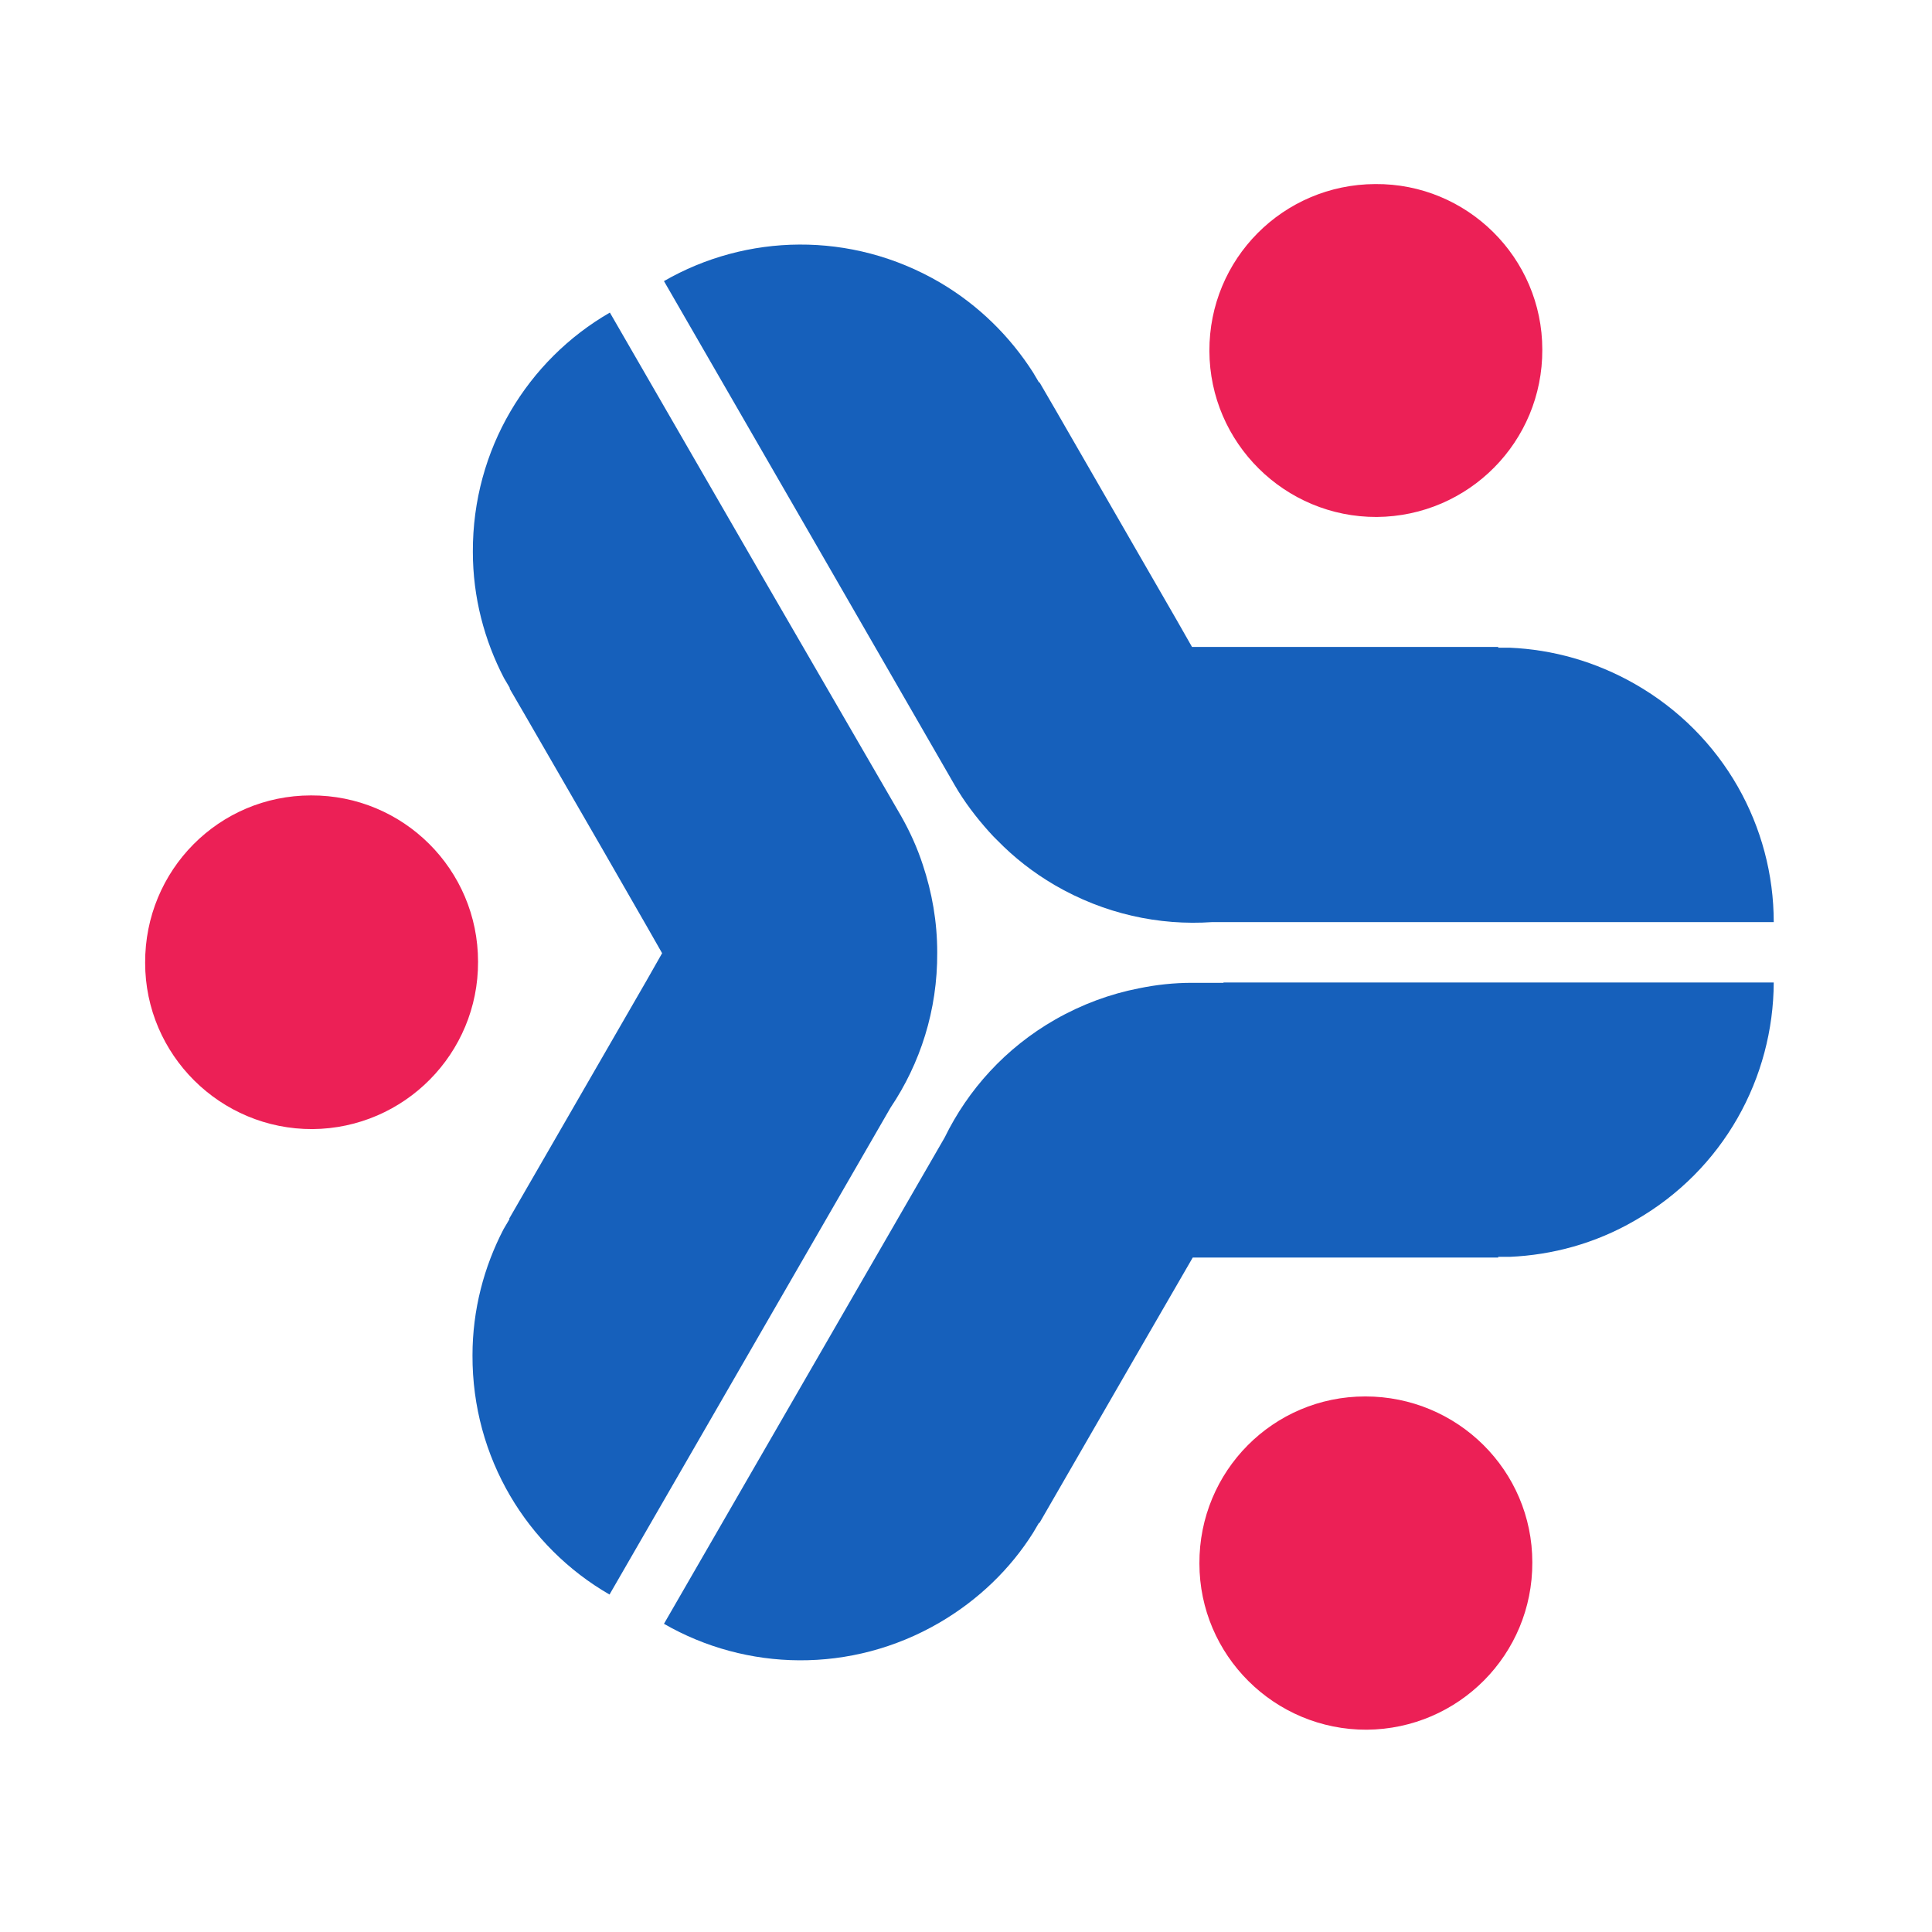
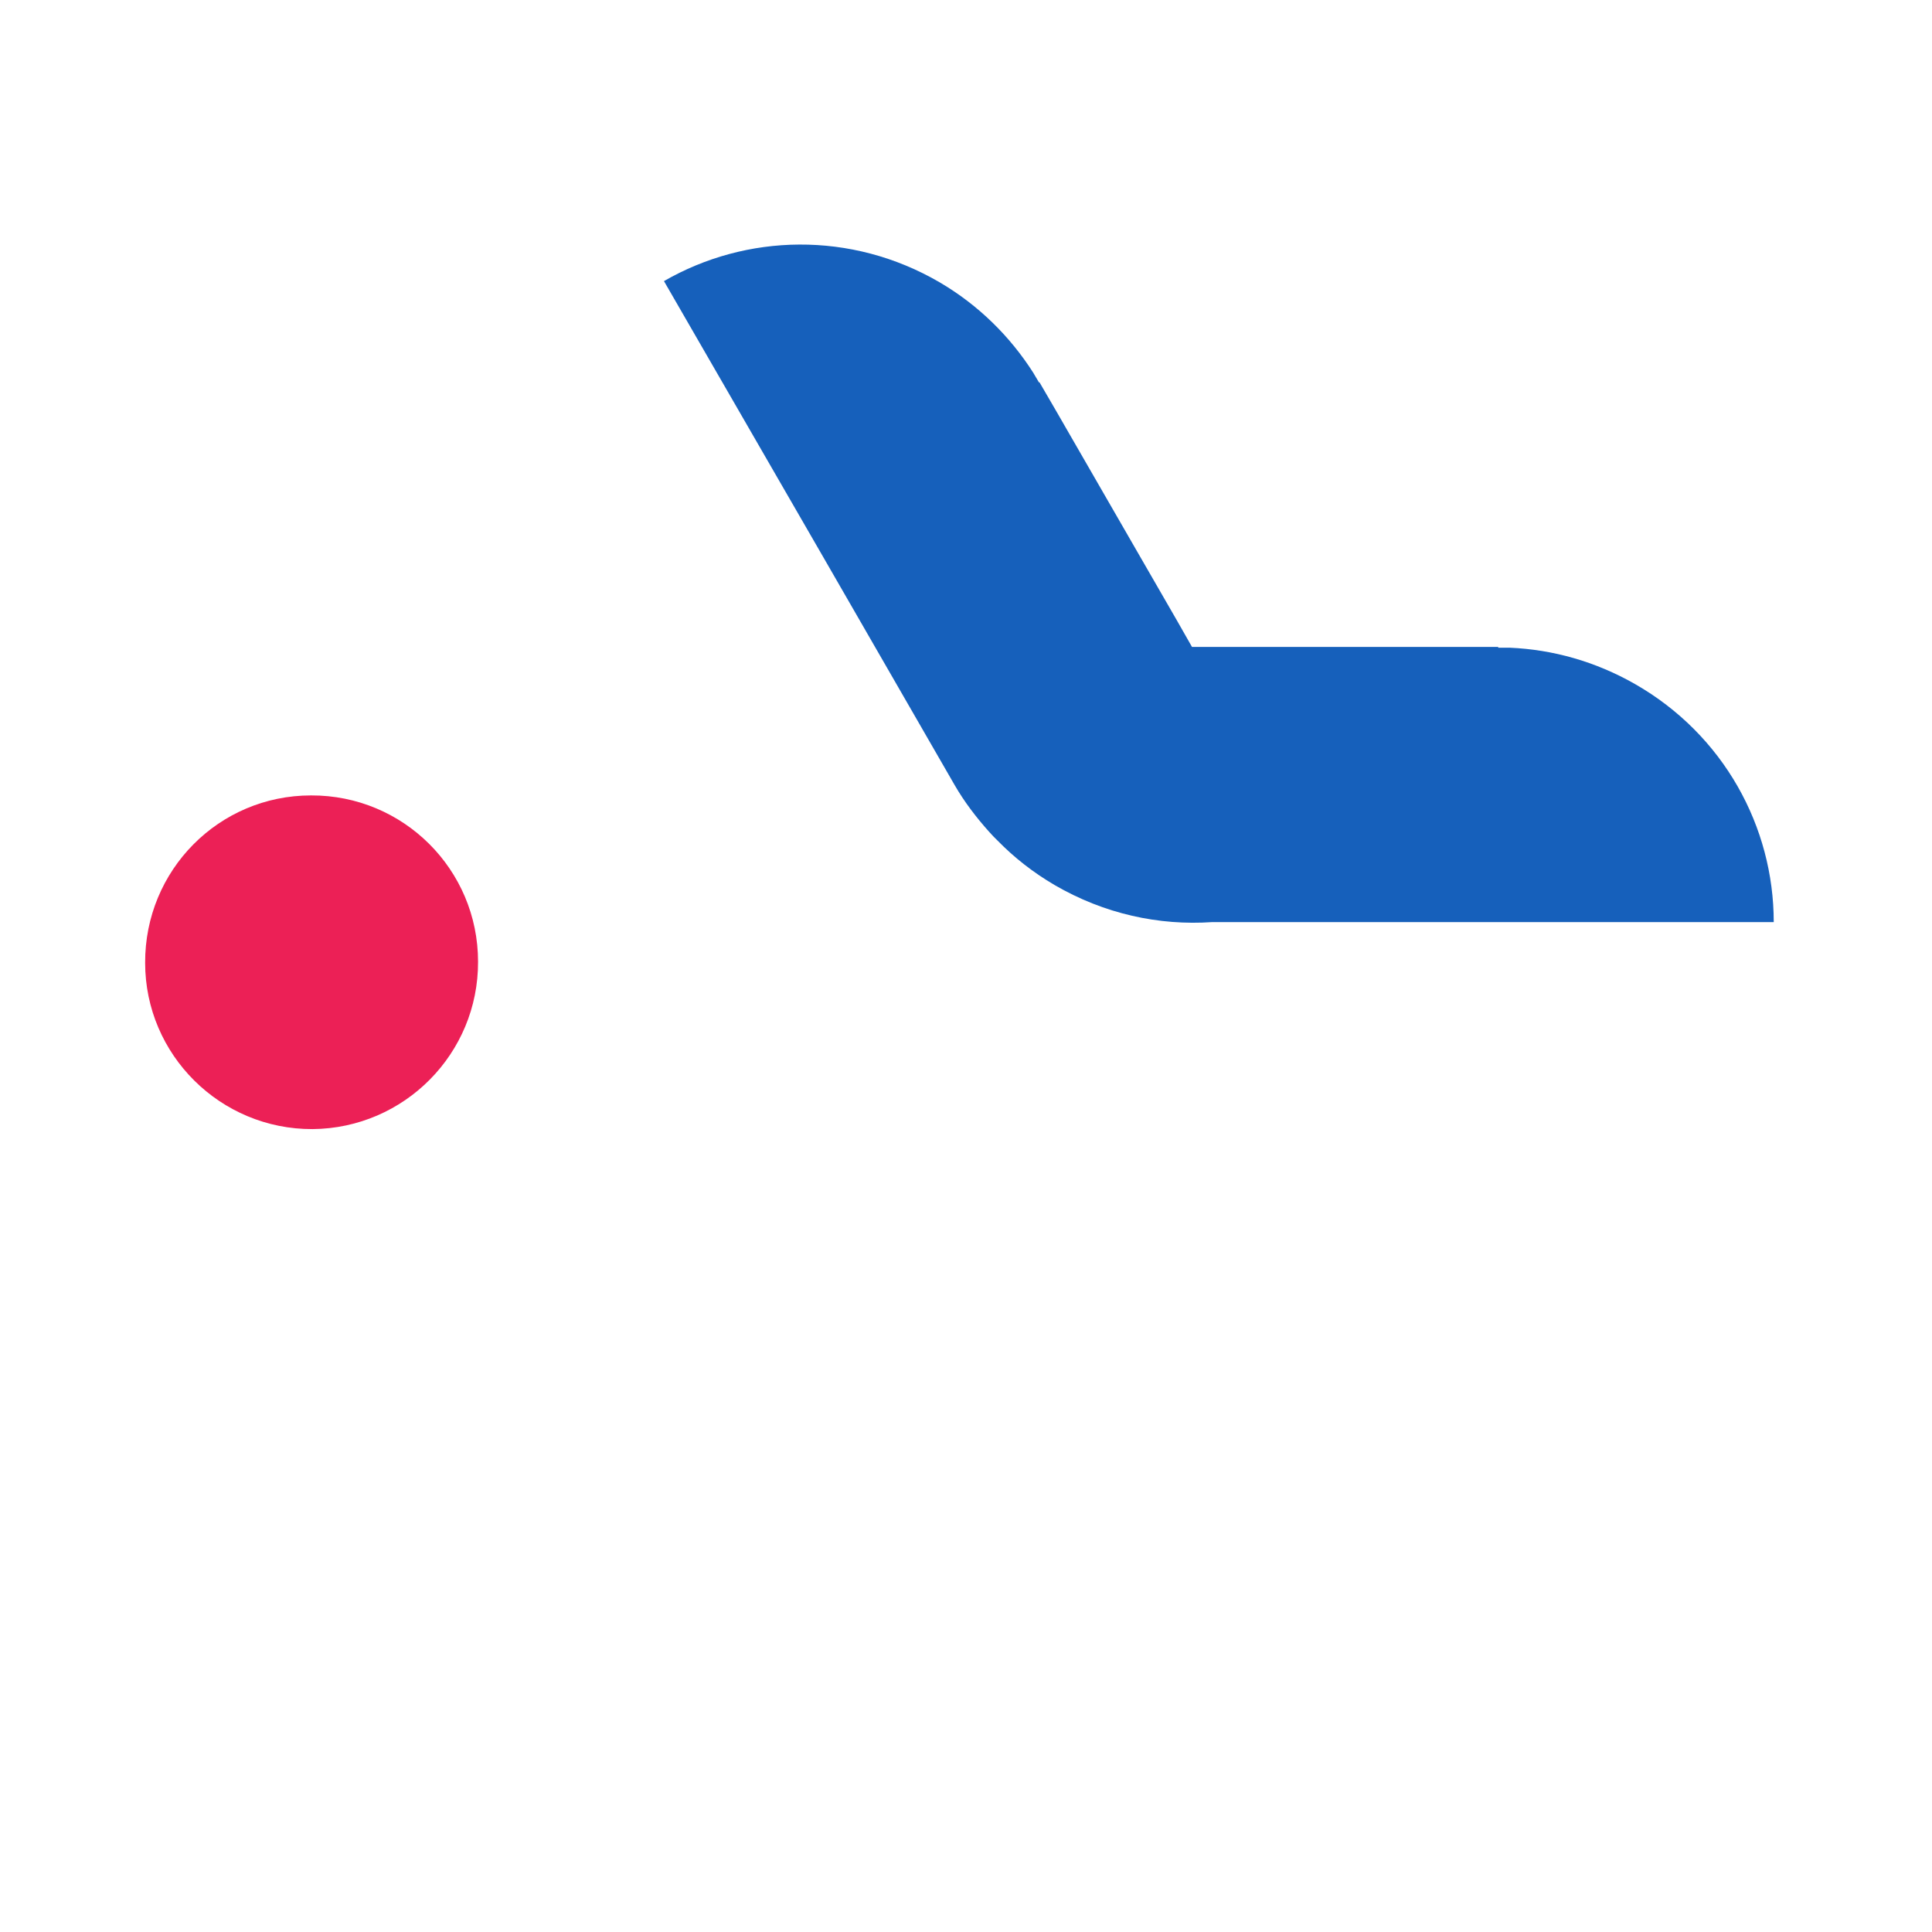
<svg xmlns="http://www.w3.org/2000/svg" width="48" height="48" viewBox="0 0 48 48" fill="none">
-   <path d="M34.206 12.844C36.487 12.826 38.327 10.976 38.318 8.686C38.318 6.404 36.45 4.555 34.169 4.573C31.878 4.582 30.038 6.432 30.047 8.722C30.056 11.004 31.924 12.853 34.206 12.844Z" fill="#EC2056" />
-   <path d="M33.92 34.694C31.63 34.694 29.79 36.553 29.799 38.843C29.799 41.125 31.666 42.983 33.957 42.974C36.239 42.956 38.079 41.106 38.07 38.816C38.07 36.534 36.211 34.694 33.92 34.694Z" fill="#EC2056" />
  <path d="M7.728 19.762C5.437 19.762 3.597 21.621 3.606 23.921C3.606 26.203 5.474 28.061 7.765 28.052C10.046 28.033 11.886 26.175 11.877 23.893C11.877 21.602 10.019 19.753 7.728 19.762Z" fill="#EC2056" />
-   <path d="M18.961 33.001L22.126 27.518C22.862 26.423 23.294 25.099 23.285 23.663C23.285 22.9 23.156 22.173 22.926 21.483C22.788 21.06 22.604 20.655 22.384 20.268L18.961 14.362L15.152 7.766C13.11 8.943 11.739 11.161 11.748 13.709C11.748 14.841 12.034 15.908 12.521 16.846L12.668 17.095L12.659 17.104L13.055 17.785L14.978 21.115L16.072 23.019L16.45 23.682L16.063 24.363L12.65 30.278L12.659 30.287L12.512 30.536C12.024 31.474 11.739 32.541 11.739 33.673C11.73 36.221 13.101 38.438 15.143 39.616L18.961 33.001Z" fill="#1660BB" />
  <path d="M23.718 19.505C23.957 19.919 24.251 20.305 24.573 20.664C24.61 20.701 24.638 20.738 24.674 20.774C24.711 20.811 24.748 20.848 24.785 20.885C25.199 21.308 25.668 21.676 26.202 21.989C27.434 22.706 28.796 23.001 30.121 22.909H44.068C44.068 20.544 42.826 18.254 40.618 16.993C39.634 16.432 38.576 16.138 37.508 16.092H37.223V16.073H29.615L29.238 15.411L28.299 13.783L26.22 10.176L25.824 9.495L25.815 9.504L25.668 9.256C25.098 8.364 24.316 7.582 23.34 7.011C21.142 5.732 18.538 5.806 16.496 6.984L20.452 13.838L23.718 19.505Z" fill="#1660BB" />
-   <path d="M30.397 24.418H29.615C29.173 24.418 28.732 24.464 28.29 24.556C27.582 24.694 26.882 24.951 26.22 25.328C24.978 26.037 24.049 27.076 23.469 28.263L20.304 33.746L16.496 40.343C18.538 41.52 21.142 41.594 23.34 40.315C24.316 39.745 25.107 38.972 25.668 38.08L25.815 37.831L25.824 37.84L28.207 33.71L29.633 31.244H37.223V31.226H37.508C38.566 31.18 39.634 30.895 40.618 30.324C42.826 29.064 44.059 26.773 44.068 24.409H30.397V24.418Z" fill="#1660BB" />
</svg>